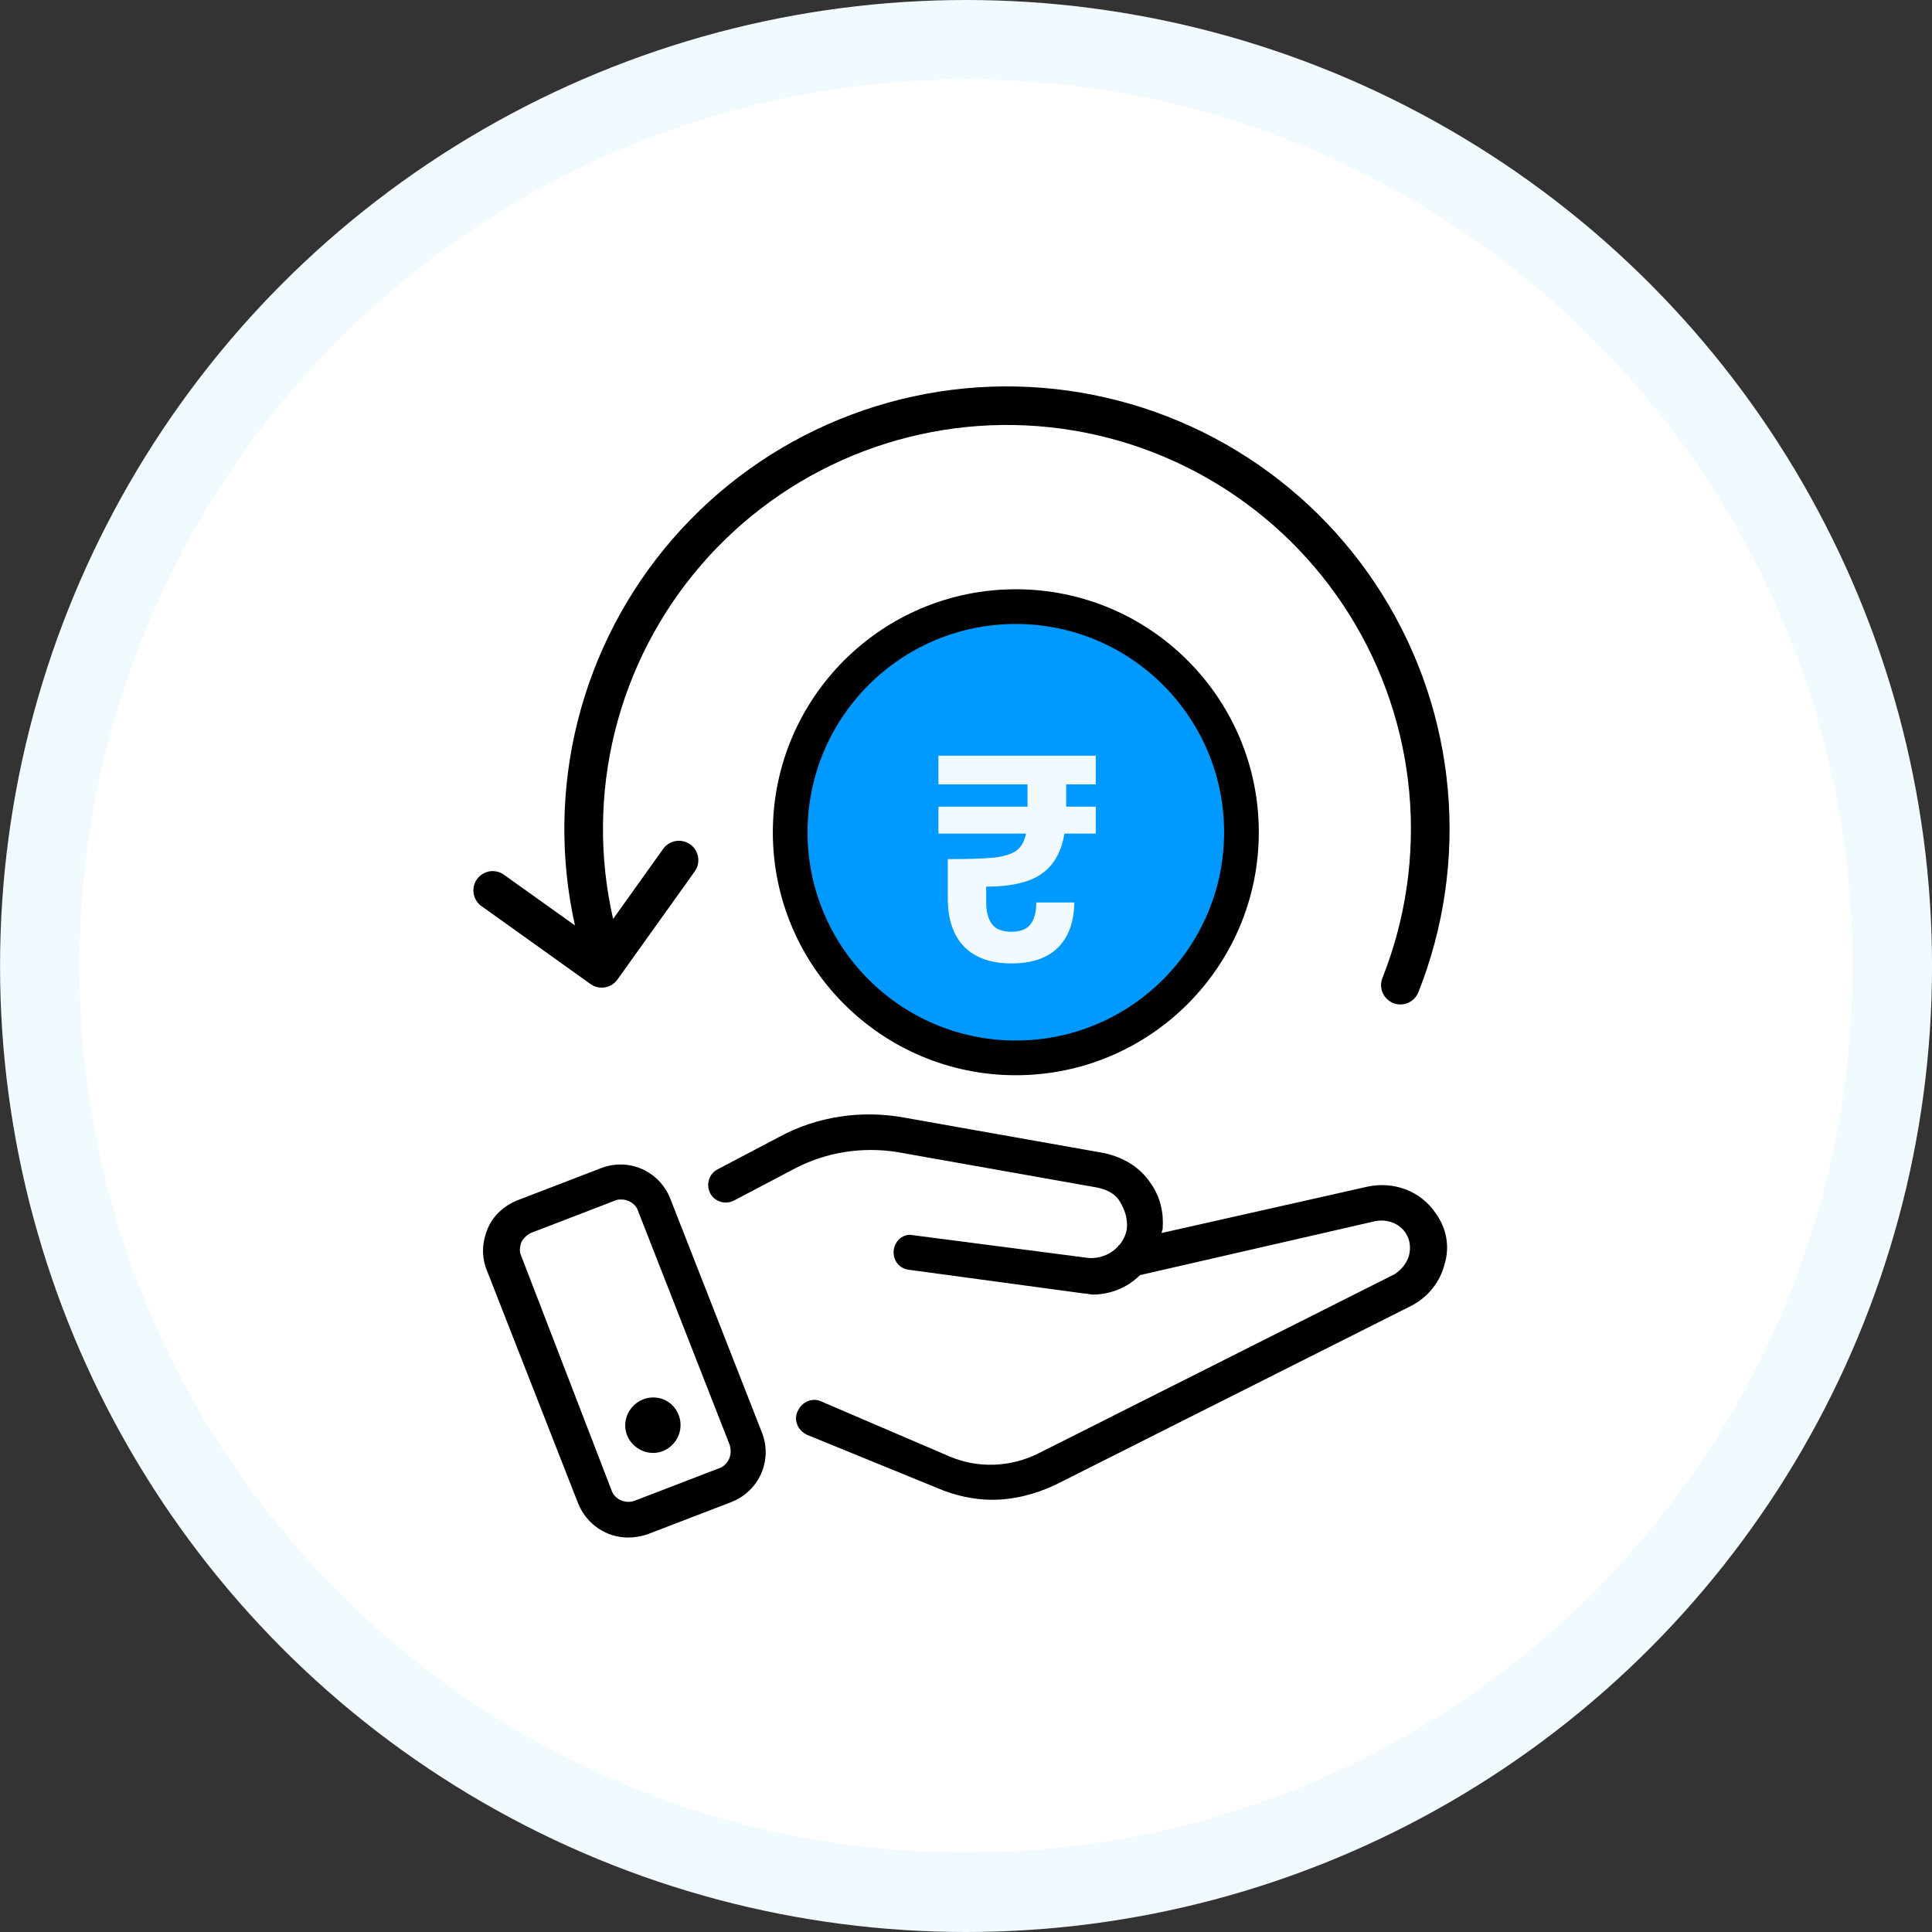
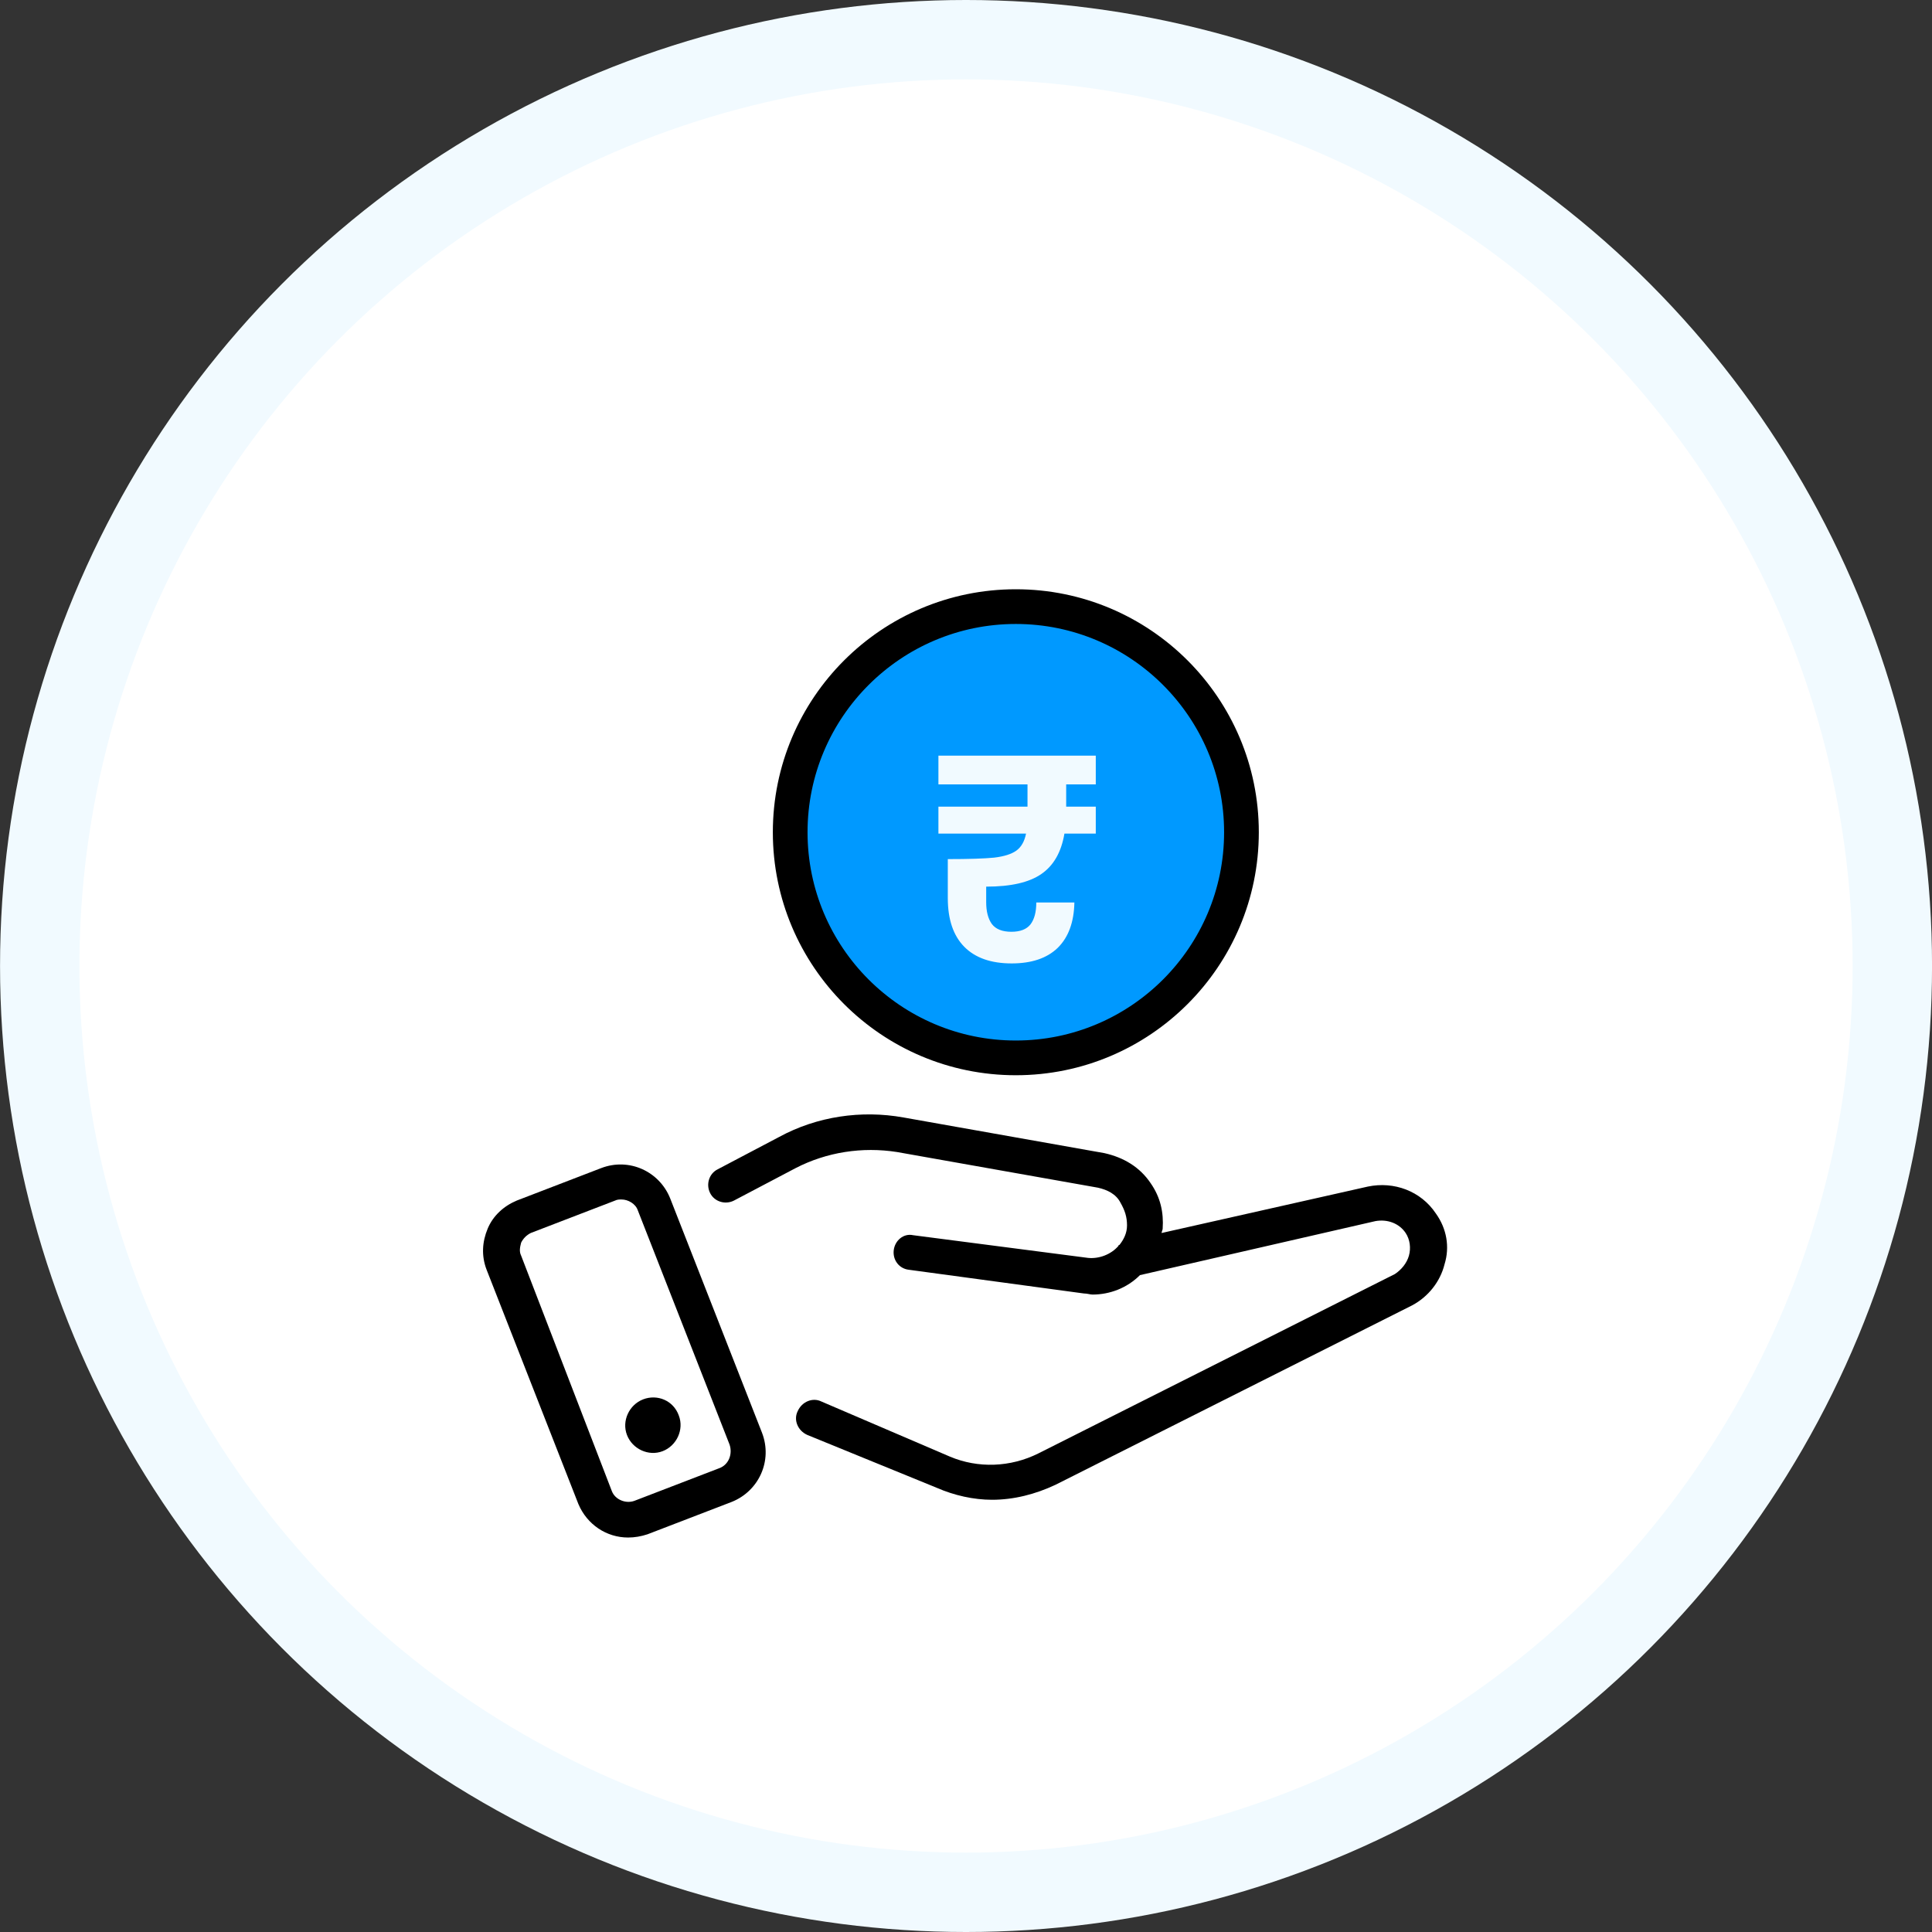
<svg xmlns="http://www.w3.org/2000/svg" width="200" height="200" viewBox="0 0 200 200" fill="none">
  <rect x="0" y="0" width="200" height="200" fill="#333333" stroke="none" />
  <circle cx="100.004" cy="100" r="100" fill="#F1FAFF" />
  <circle cx="100.003" cy="100" r="91.781" fill="white" />
  <circle cx="106.504" cy="85.5" r="23.5" fill="#0099FF" />
  <path d="M148.646 125.628C147.083 123.278 144.288 122.274 141.602 122.833L120.246 127.641C120.246 127.528 120.359 127.305 120.359 127.196C120.473 125.519 120.136 123.955 119.127 122.501C118.009 120.824 116.332 119.819 114.319 119.37L93.522 115.679C89.163 114.897 84.578 115.566 80.665 117.693L74.293 121.047C73.398 121.492 73.061 122.61 73.511 123.505C73.957 124.401 75.075 124.737 75.97 124.287L82.342 120.933C85.582 119.256 89.272 118.697 92.849 119.256L113.646 122.946C114.651 123.169 115.546 123.619 115.996 124.51C116.442 125.291 116.669 125.964 116.669 126.859C116.669 127.641 116.332 128.314 115.887 128.873C115.773 128.873 115.773 128.986 115.773 128.986C114.992 129.881 113.76 130.327 112.642 130.218L94.531 127.868C93.527 127.645 92.632 128.427 92.518 129.432C92.404 130.436 93.077 131.331 94.082 131.445L112.197 133.899C112.533 133.899 112.869 134.013 113.092 134.013C114.883 134.013 116.669 133.34 118.009 132L142.383 126.409C143.615 126.187 144.842 126.632 145.514 127.641C145.96 128.314 146.073 129.205 145.851 129.991C145.628 130.772 145.069 131.445 144.396 131.89L107.502 150.452C104.593 151.906 101.239 152.015 98.335 150.788L85.033 145.084C84.138 144.639 83.02 145.084 82.574 146.089C82.129 146.984 82.574 148.102 83.579 148.547L96.991 154.024C98.781 154.806 100.79 155.256 102.694 155.256C104.93 155.256 107.166 154.697 109.289 153.692L146.183 135.131C147.86 134.236 149.092 132.672 149.537 130.882C150.096 129.091 149.764 127.191 148.646 125.628Z" fill="black" />
  <path d="M69.377 124.056C68.259 121.261 65.127 119.807 62.223 120.925L53.502 124.279C52.161 124.838 51.043 125.843 50.484 127.188C49.925 128.528 49.812 129.983 50.371 131.437L59.874 155.697C60.769 157.819 62.782 159.164 65.018 159.164C65.691 159.164 66.359 159.051 67.032 158.828L75.753 155.474C78.548 154.356 80.002 151.225 78.884 148.321L69.377 124.056ZM74.408 152.007L65.686 155.361C64.791 155.697 63.673 155.247 63.337 154.356L53.947 129.982C53.725 129.537 53.834 129.087 53.947 128.642C54.17 128.196 54.506 127.86 54.952 127.637L63.673 124.283C63.896 124.17 64.119 124.17 64.346 124.17C65.018 124.17 65.8 124.615 66.023 125.288L75.526 149.547C75.862 150.552 75.417 151.67 74.408 152.007Z" fill="black" />
  <path d="M66.581 144.859C65.127 145.418 64.345 147.095 64.904 148.549C65.463 150.004 67.14 150.785 68.594 150.226C70.049 149.667 70.83 147.99 70.271 146.536C69.712 144.968 68.035 144.3 66.581 144.859Z" fill="black" />
  <path fill-rule="evenodd" clip-rule="evenodd" d="M105.158 61C91.274 61 80.004 72.27 80.004 86.154C80.004 100.038 91.274 111.308 105.158 111.308C119.041 111.308 130.312 100.038 130.312 86.154C130.312 72.27 119.041 61 105.158 61ZM105.158 64.593C117.056 64.593 126.718 74.255 126.718 86.154C126.718 98.052 117.056 107.714 105.158 107.714C93.259 107.714 83.597 98.052 83.597 86.154C83.597 74.255 93.259 64.593 105.158 64.593Z" fill="black" />
  <path d="M110.371 81.199V83.504H113.435V86.295H110.189C109.865 88.216 109.067 89.612 107.792 90.481C106.539 91.351 104.638 91.785 102.09 91.785V93.393C102.09 94.344 102.282 95.092 102.666 95.638C103.07 96.184 103.748 96.457 104.698 96.457C105.608 96.457 106.266 96.204 106.67 95.699C107.075 95.173 107.277 94.414 107.277 93.424H111.22C111.18 95.466 110.603 97.033 109.491 98.125C108.379 99.197 106.791 99.733 104.729 99.733C102.585 99.733 100.947 99.157 99.815 98.004C98.682 96.851 98.116 95.173 98.116 92.969V88.934C100.28 88.934 101.877 88.883 102.909 88.782C103.94 88.661 104.708 88.418 105.214 88.054C105.72 87.69 106.053 87.104 106.215 86.295H97.145V83.504H106.367V81.199H97.145V78.226H113.435V81.199H110.371Z" fill="#F1FAFF" />
-   <path d="M49.939 93.869L61.129 101.869C61.343 102.021 61.585 102.13 61.842 102.189C62.098 102.248 62.363 102.256 62.622 102.212C62.881 102.168 63.129 102.074 63.352 101.935C63.574 101.795 63.767 101.613 63.919 101.399L71.919 90.209C72.072 89.994 72.182 89.752 72.241 89.495C72.3 89.238 72.308 88.972 72.264 88.712C72.221 88.452 72.126 88.203 71.986 87.979C71.847 87.756 71.664 87.562 71.449 87.409C71.235 87.256 70.992 87.147 70.735 87.088C70.478 87.028 70.212 87.02 69.952 87.064C69.692 87.108 69.443 87.202 69.22 87.342C68.996 87.482 68.802 87.664 68.649 87.879L63.469 95.129C62.009 88.74 62.072 82.097 63.651 75.736C65.23 69.375 68.282 63.475 72.561 58.51C76.84 53.546 82.225 49.656 88.284 47.156C94.342 44.656 100.903 43.614 107.438 44.115C113.972 44.617 120.298 46.647 125.904 50.042C131.509 53.438 136.239 58.103 139.71 63.662C143.182 69.221 145.298 75.518 145.889 82.045C146.479 88.573 145.527 95.147 143.109 101.239C143.012 101.483 142.964 101.744 142.967 102.007C142.971 102.27 143.026 102.53 143.13 102.771C143.234 103.013 143.385 103.231 143.574 103.415C143.762 103.598 143.985 103.742 144.229 103.839C144.465 103.932 144.716 103.98 144.969 103.979C145.37 103.979 145.761 103.86 146.093 103.635C146.425 103.41 146.681 103.091 146.829 102.719C149.474 96.054 150.518 88.861 149.876 81.719C149.234 74.577 146.925 67.685 143.134 61.598C139.343 55.511 134.177 50.399 128.05 46.673C121.924 42.946 115.008 40.71 107.86 40.143C100.711 39.577 93.53 40.696 86.893 43.41C80.256 46.125 74.349 50.36 69.646 55.774C64.944 61.188 61.578 67.629 59.819 74.581C58.06 81.533 57.958 88.8 59.519 95.799L52.259 90.619C52.047 90.448 51.802 90.322 51.54 90.249C51.277 90.176 51.003 90.157 50.733 90.194C50.463 90.231 50.203 90.323 49.97 90.464C49.736 90.605 49.534 90.792 49.376 91.014C49.218 91.236 49.106 91.487 49.049 91.754C48.991 92.02 48.989 92.296 49.042 92.563C49.094 92.83 49.201 93.084 49.356 93.309C49.51 93.533 49.709 93.724 49.939 93.869Z" fill="black" />
</svg>